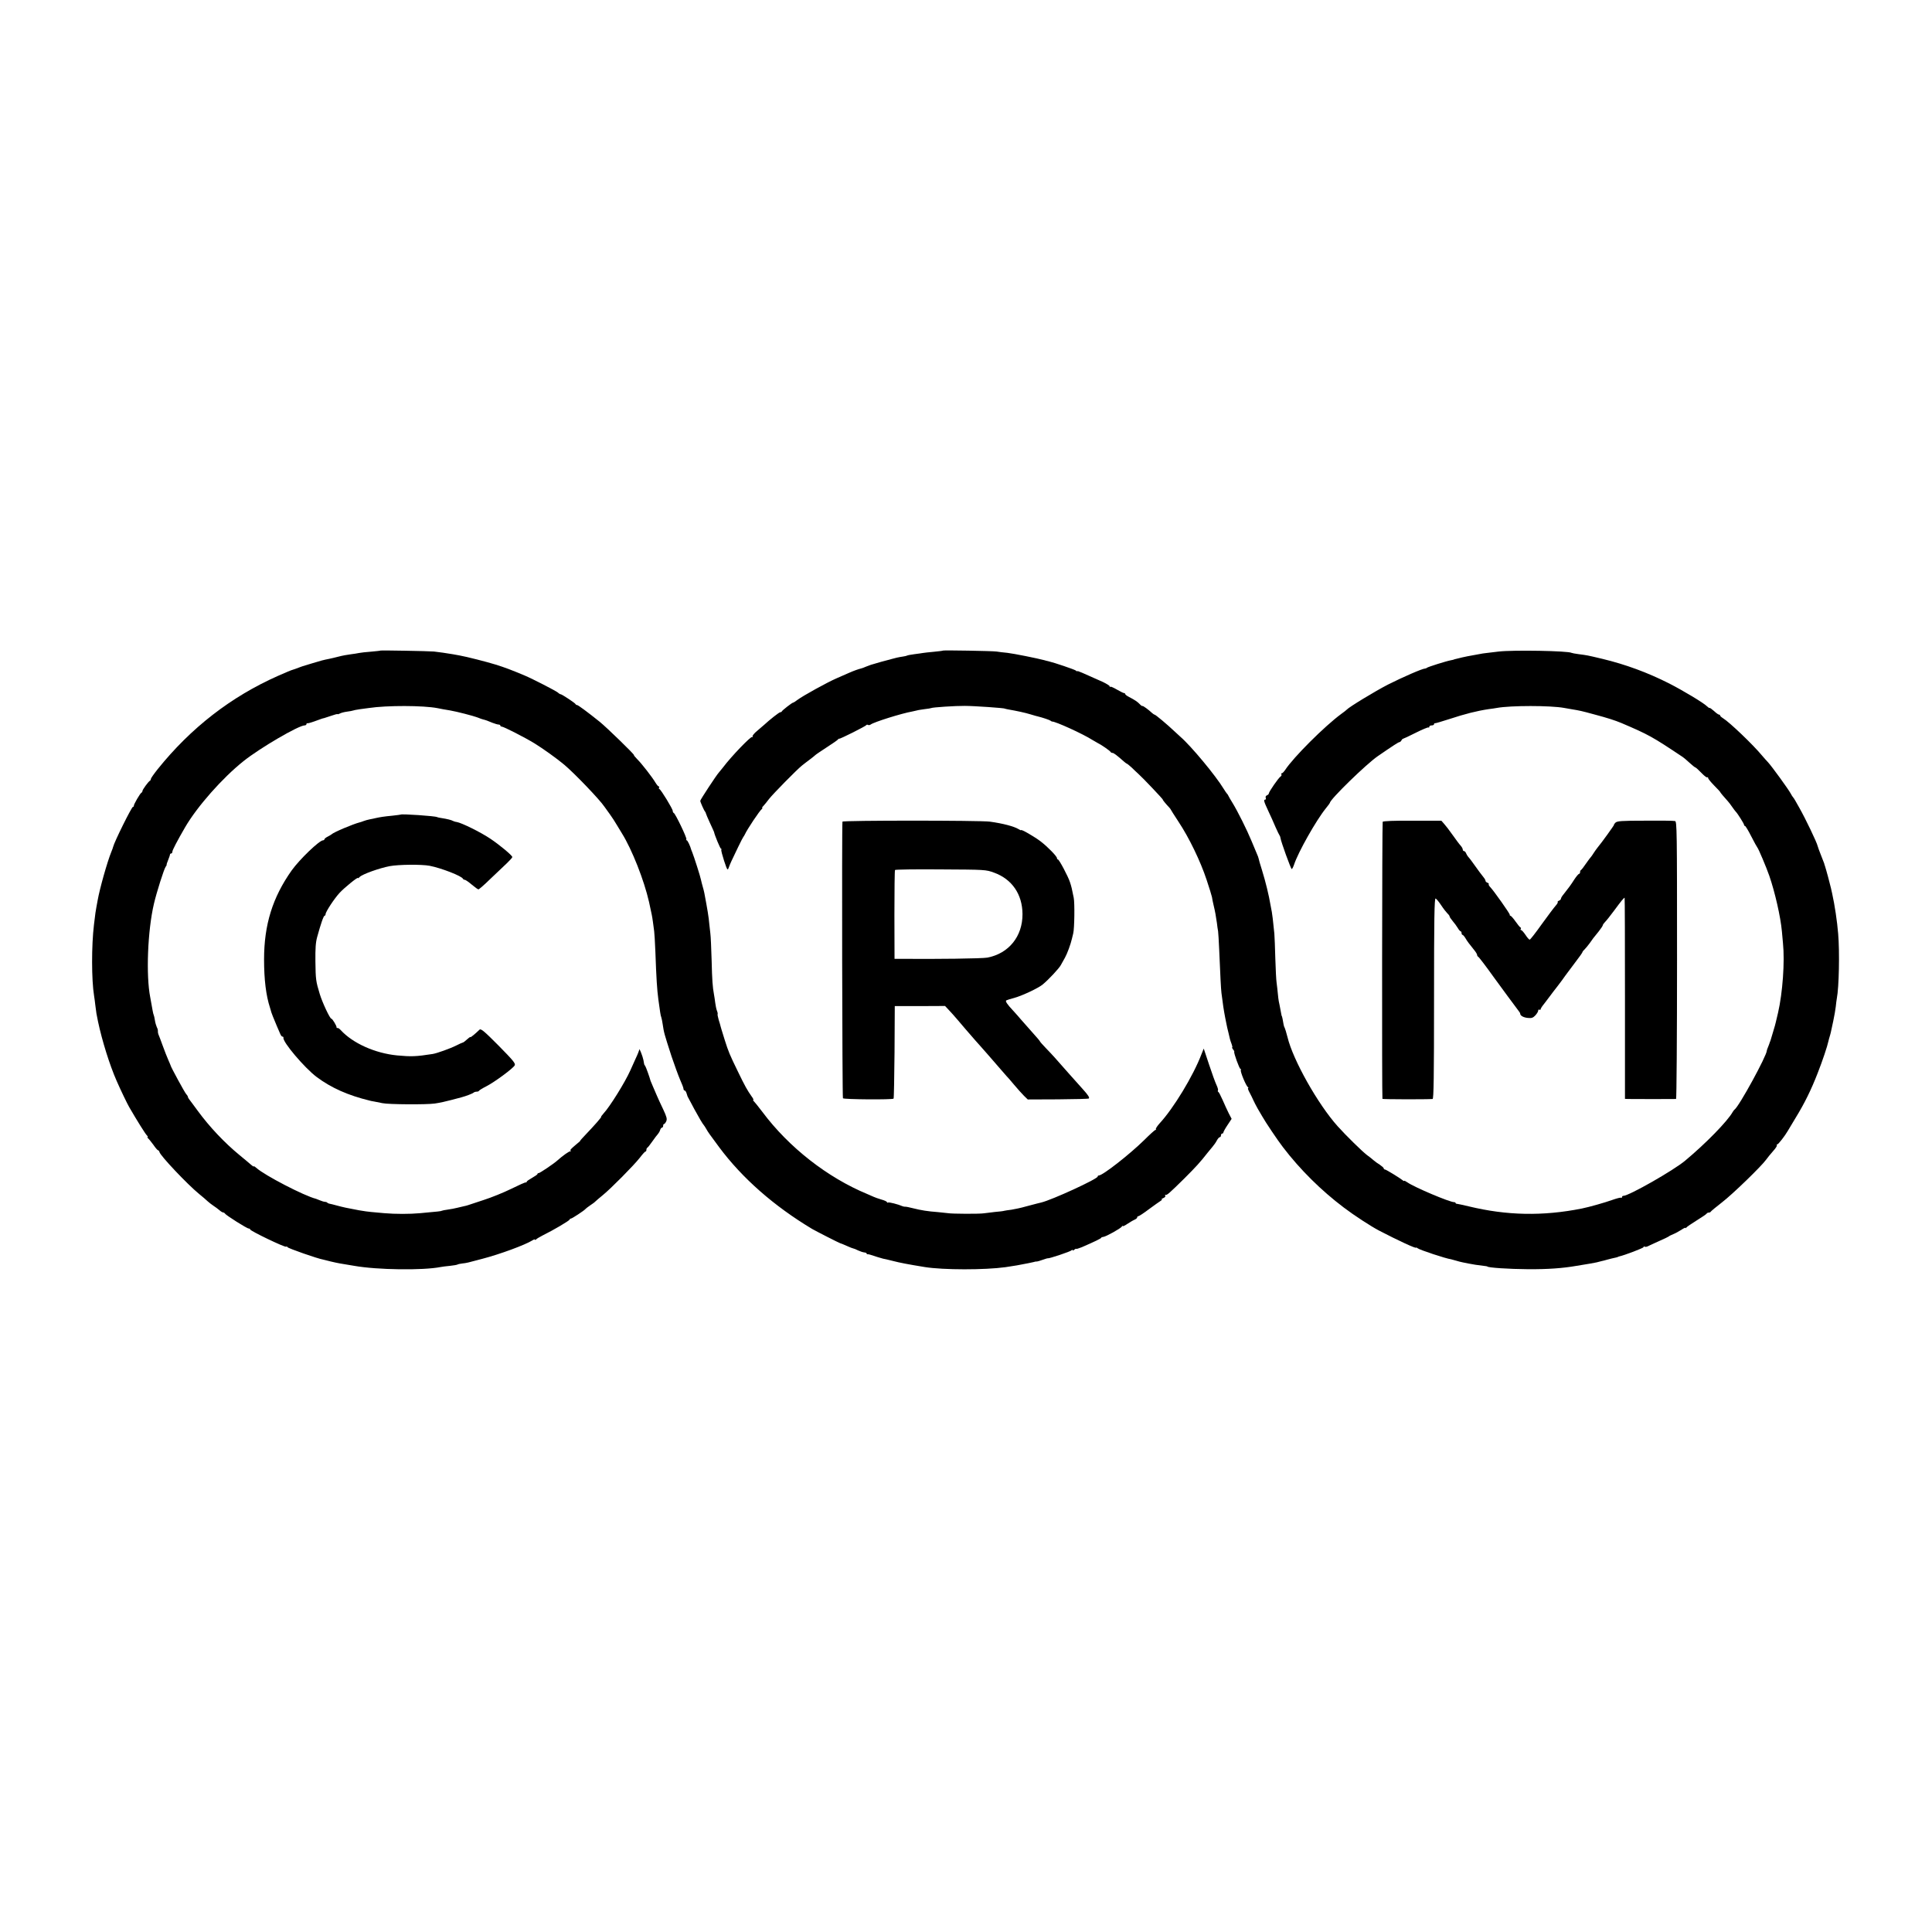
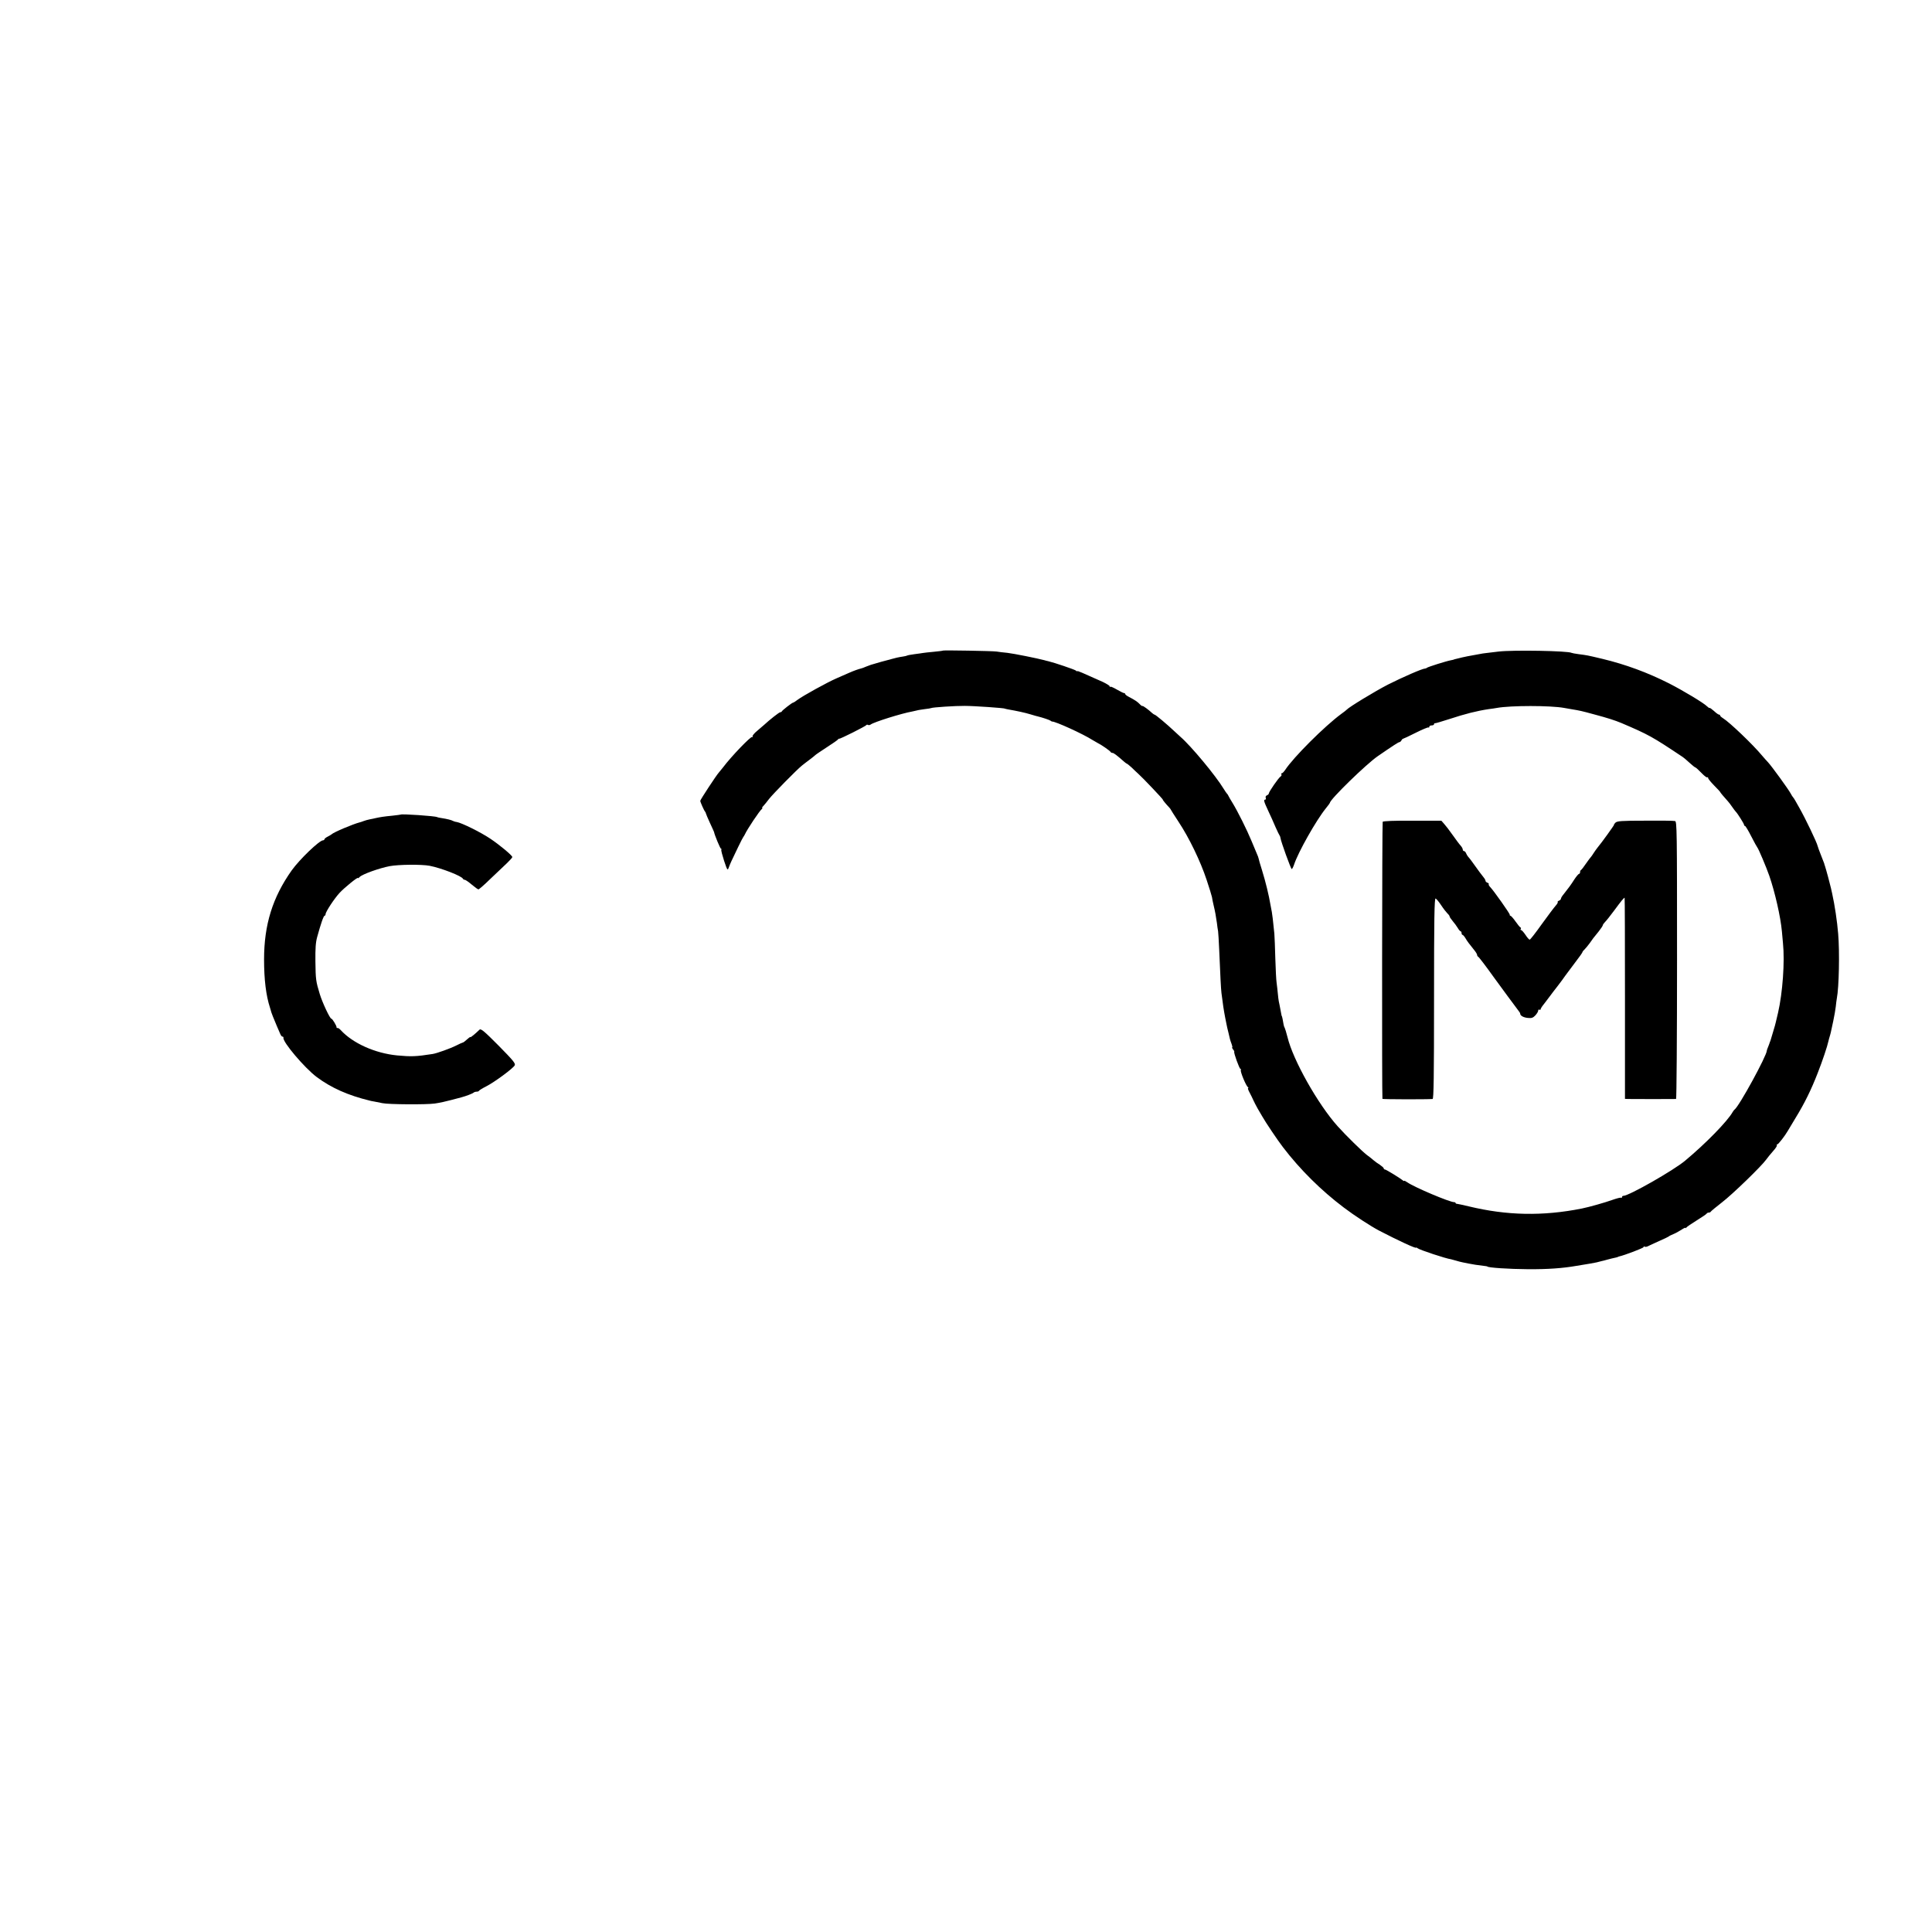
<svg xmlns="http://www.w3.org/2000/svg" version="1.0" width="1614pt" height="1614pt" viewBox="0 0 1614 1614" preserveAspectRatio="xMidYMid meet">
  <g transform="translate(0,1614) scale(0.1,-0.1)" fill="#000000" stroke="none">
-     <path d="M3178 10705 c-2 -2 -37 -5 -78 -9 -41 -3 -86 -8 -100 -11 -14 -3 -45 -8 -70 -11 -25 -3 -70 -11 -100 -19 -30 -8 -66 -16 -80 -19 -51 -10 -69 -15 -141 -37 -41 -13 -76 -23 -79 -24 -3 -1 -12 -4 -20 -7 -45 -17 -56 -21 -67 -24 -7 -1 -61 -24 -120 -50 -393 -174 -729 -435 -1006 -780 -31 -39 -57 -76 -57 -82 0 -6 -3 -12 -7 -14 -12 -5 -63 -75 -63 -86 0 -6 -4 -12 -8 -14 -11 -4 -67 -101 -64 -110 1 -5 -2 -8 -7 -8 -11 0 -157 -295 -166 -335 -1 -5 -7 -23 -14 -39 -35 -85 -98 -310 -115 -406 -3 -19 -8 -46 -11 -60 -5 -24 -9 -52 -20 -145 -21 -173 -21 -460 1 -595 3 -19 8 -53 10 -75 8 -67 10 -78 23 -140 34 -160 97 -362 155 -494 34 -78 90 -194 106 -221 63 -109 135 -224 147 -235 8 -8 11 -15 6 -15 -4 0 -3 -4 3 -8 5 -4 25 -28 44 -54 18 -27 37 -48 41 -48 4 0 9 -6 11 -14 7 -31 234 -271 332 -351 27 -22 59 -49 70 -60 12 -11 34 -28 49 -38 16 -10 38 -27 50 -37 12 -11 26 -19 31 -19 5 0 12 -4 15 -9 9 -15 184 -125 198 -125 7 0 13 -4 13 -8 0 -12 289 -151 300 -144 4 3 10 1 12 -4 3 -9 251 -96 299 -104 13 -3 42 -10 64 -16 22 -5 56 -13 75 -16 19 -3 73 -12 120 -20 192 -34 573 -39 720 -10 14 3 49 7 79 10 29 3 58 8 63 11 5 3 23 7 41 9 37 4 40 5 167 39 146 38 358 116 418 154 12 8 22 10 22 6 0 -5 4 -4 8 1 4 6 30 21 57 35 84 41 220 121 223 131 2 5 7 9 12 9 9 0 112 68 120 79 3 4 21 18 40 31 19 12 40 28 45 34 6 6 33 29 60 51 67 54 260 249 310 313 22 29 43 52 47 52 5 0 8 6 8 14 0 8 4 16 8 18 4 2 23 25 42 53 19 27 40 55 47 62 6 7 15 22 18 33 3 11 11 20 16 20 5 0 9 7 9 15 0 8 3 15 8 15 4 0 12 10 18 23 8 19 4 36 -25 98 -20 42 -44 93 -53 115 -9 21 -24 57 -34 79 -9 22 -18 42 -19 45 -8 31 -39 117 -45 125 -5 6 -9 13 -9 18 -1 4 -1 8 -2 10 0 1 -2 11 -4 22 -6 31 -34 101 -34 88 -1 -7 -14 -42 -31 -77 -16 -36 -36 -80 -44 -98 -45 -101 -173 -306 -224 -360 -14 -16 -23 -28 -20 -28 7 0 -59 -75 -128 -147 -28 -29 -49 -53 -47 -53 3 0 -10 -12 -29 -27 -51 -43 -58 -50 -50 -58 4 -4 2 -5 -3 -3 -9 2 -62 -35 -109 -77 -28 -26 -146 -105 -155 -105 -6 0 -11 -3 -11 -8 0 -4 -20 -18 -45 -32 -25 -14 -45 -28 -45 -32 0 -5 -3 -7 -7 -6 -5 2 -60 -23 -123 -54 -63 -31 -167 -73 -230 -93 -63 -21 -122 -40 -130 -43 -8 -3 -24 -7 -35 -9 -11 -2 -36 -8 -55 -13 -20 -5 -55 -12 -79 -15 -24 -3 -47 -8 -51 -10 -6 -4 -27 -6 -180 -20 -86 -8 -208 -8 -300 0 -41 4 -91 8 -110 10 -19 1 -64 8 -100 14 -112 21 -126 24 -190 41 -25 7 -50 13 -57 14 -7 1 -16 5 -19 9 -4 4 -13 7 -20 7 -7 0 -25 5 -41 12 -15 6 -30 12 -33 13 -98 24 -431 197 -498 258 -12 11 -22 17 -22 13 0 -4 -10 2 -22 13 -13 12 -57 48 -98 82 -125 103 -249 234 -348 369 -34 47 -67 90 -72 97 -6 7 -10 15 -10 19 0 4 -6 15 -14 23 -13 14 -130 229 -131 241 -1 3 -9 23 -19 45 -10 22 -31 76 -47 120 -16 44 -32 87 -36 95 -3 8 -5 21 -4 27 1 7 -3 21 -9 32 -5 11 -13 37 -16 58 -3 21 -8 41 -10 44 -2 3 -6 20 -9 37 -9 53 -15 86 -20 111 -36 182 -22 555 31 781 22 95 85 293 98 309 6 8 10 16 8 18 -1 2 5 19 13 39 8 20 15 40 15 45 0 5 5 9 10 9 6 0 10 7 10 15 0 13 41 91 107 205 101 173 311 411 488 552 138 110 460 298 510 298 8 0 15 5 15 10 0 5 3 9 8 8 4 -2 30 5 57 15 54 20 80 29 80 27 0 0 26 8 58 19 31 11 57 18 57 15 0 -3 8 0 19 5 10 6 38 13 61 16 23 3 45 7 49 9 3 2 29 7 56 11 28 4 61 8 75 10 152 23 457 22 575 -1 27 -6 62 -12 105 -19 58 -10 193 -45 230 -59 19 -8 40 -15 45 -16 21 -5 41 -12 78 -28 21 -8 44 -15 52 -15 8 0 15 -4 15 -9 0 -4 5 -8 11 -8 16 0 194 -91 274 -140 70 -43 190 -129 248 -178 85 -71 298 -293 337 -352 8 -12 29 -41 46 -64 16 -22 43 -63 59 -91 17 -27 34 -57 40 -66 84 -134 186 -393 227 -574 25 -116 25 -112 33 -170 4 -27 8 -61 10 -75 2 -14 7 -90 10 -170 8 -223 14 -318 25 -400 6 -41 13 -89 15 -106 2 -17 7 -37 10 -45 3 -8 7 -30 10 -49 13 -84 11 -76 75 -275 24 -71 56 -159 71 -194 16 -35 29 -70 29 -77 0 -8 4 -14 9 -14 5 0 12 -10 16 -22 4 -13 8 -25 9 -28 1 -3 8 -16 16 -30 7 -14 26 -47 40 -75 34 -63 72 -128 80 -135 3 -3 12 -17 20 -31 16 -29 26 -42 108 -153 193 -259 457 -491 777 -683 29 -17 227 -118 234 -119 3 0 28 -10 54 -22 27 -12 52 -22 56 -22 4 0 22 -7 39 -16 17 -8 41 -16 52 -17 11 -1 20 -5 20 -9 0 -4 3 -7 8 -6 4 0 14 -1 22 -4 41 -14 91 -29 107 -33 10 -1 45 -10 78 -18 65 -17 130 -29 270 -52 155 -25 502 -25 675 -1 80 12 112 17 190 33 43 9 48 10 58 13 4 1 10 2 14 1 4 0 25 6 47 14 23 8 42 14 44 13 9 -4 192 57 199 67 4 5 8 6 8 1 0 -5 7 -3 15 4 8 7 15 10 15 7 0 -3 21 3 48 14 108 47 162 73 162 79 0 3 8 6 18 7 21 2 144 70 154 86 4 7 8 8 8 4 0 -4 19 5 42 21 24 16 51 31 61 35 9 4 17 11 17 17 0 5 5 10 11 10 5 0 45 26 87 58 42 31 86 62 97 69 11 7 16 13 10 13 -5 1 0 5 13 11 13 5 20 13 17 19 -4 6 -3 9 2 8 12 -4 30 12 157 137 97 97 133 136 196 217 8 10 25 31 38 46 13 15 30 39 38 55 8 15 19 27 24 27 6 0 10 7 10 15 0 8 5 15 10 15 6 0 10 4 10 9 0 5 15 33 34 61 l35 53 -24 46 c-12 25 -36 75 -51 111 -16 36 -32 67 -36 68 -5 2 -6 8 -3 13 3 4 -3 25 -13 46 -10 21 -38 98 -62 171 l-44 132 -19 -47 c-68 -180 -234 -453 -349 -577 -20 -22 -34 -44 -32 -48 3 -4 1 -8 -4 -8 -5 0 -47 -38 -93 -84 -121 -119 -347 -296 -379 -296 -6 0 -10 -4 -10 -9 0 -20 -383 -196 -472 -217 -21 -5 -30 -7 -128 -33 -41 -12 -95 -23 -120 -27 -25 -3 -52 -7 -60 -9 -8 -3 -44 -7 -80 -10 -36 -4 -76 -9 -90 -11 -34 -6 -269 -5 -300 1 -14 2 -52 6 -85 9 -83 6 -140 15 -207 32 -31 8 -61 14 -65 13 -4 -1 -15 1 -23 4 -36 16 -114 36 -122 31 -4 -3 -8 -1 -8 3 0 5 -21 15 -47 22 -27 8 -55 18 -63 22 -8 4 -33 15 -55 24 -333 138 -655 390 -876 686 -35 46 -68 87 -73 91 -6 4 -7 8 -3 8 5 0 -2 15 -15 32 -35 50 -54 83 -112 203 -73 150 -80 168 -111 265 -30 96 -31 101 -35 115 -1 6 -8 30 -16 55 -7 24 -11 46 -9 48 2 2 0 15 -6 29 -5 13 -11 43 -14 66 -3 23 -7 53 -10 67 -12 65 -16 120 -20 286 -3 98 -7 202 -11 229 -3 28 -7 64 -9 80 -4 51 -15 118 -41 255 -3 14 -9 39 -14 55 -5 17 -11 41 -14 55 -4 24 -59 196 -73 230 -3 8 -7 17 -8 20 -8 31 -31 80 -38 80 -4 0 -6 4 -3 9 6 10 -92 214 -105 219 -5 2 -9 10 -9 18 0 16 -98 177 -111 182 -5 2 -7 8 -3 13 3 5 1 9 -3 9 -5 0 -17 15 -28 33 -26 44 -112 155 -151 194 -17 17 -30 33 -28 35 5 5 -230 233 -286 278 -102 82 -181 140 -189 140 -5 0 -11 3 -13 8 -4 9 -114 82 -124 82 -4 0 -15 6 -23 14 -18 15 -210 114 -281 144 -113 47 -157 64 -240 90 -70 22 -243 66 -300 76 -19 3 -44 8 -55 10 -45 8 -123 19 -160 23 -48 4 -443 11 -447 8z" />
    <path d="M7878 10705 c-2 -2 -36 -6 -77 -10 -41 -4 -82 -8 -91 -10 -9 -2 -41 -6 -71 -10 -30 -4 -58 -9 -62 -12 -4 -2 -20 -6 -35 -8 -35 -5 -69 -13 -92 -20 -10 -3 -27 -8 -37 -10 -15 -3 -74 -20 -138 -39 -5 -2 -23 -9 -40 -15 -16 -7 -34 -14 -40 -15 -21 -5 -62 -19 -100 -36 -22 -10 -69 -30 -105 -46 -79 -34 -283 -147 -327 -180 -17 -13 -34 -24 -38 -24 -8 0 -89 -63 -93 -72 -2 -5 -8 -8 -14 -8 -9 0 -90 -64 -134 -105 -6 -5 -31 -27 -57 -49 -26 -21 -44 -43 -40 -49 3 -6 2 -7 -4 -4 -11 7 -174 -162 -243 -254 -14 -18 -30 -37 -35 -43 -19 -20 -155 -227 -155 -236 0 -10 32 -82 40 -90 3 -3 6 -9 7 -15 1 -5 16 -41 34 -80 18 -38 33 -72 34 -75 5 -27 52 -140 58 -140 4 0 6 -4 3 -8 -3 -5 8 -46 23 -93 28 -83 29 -84 40 -54 12 32 19 48 78 170 21 44 41 82 44 85 3 3 8 12 12 20 17 39 124 200 142 212 5 4 7 8 3 8 -5 0 0 8 10 18 9 10 31 36 47 58 31 40 231 244 275 279 14 11 43 34 65 50 22 16 42 33 45 36 3 4 46 33 95 65 50 32 93 62 96 67 3 5 8 7 10 6 6 -4 223 105 227 114 2 4 8 4 13 1 6 -3 15 -2 22 3 27 21 261 94 347 109 14 3 32 7 40 9 8 3 38 7 65 11 27 3 52 7 55 9 9 6 203 19 280 18 77 0 335 -18 335 -23 0 -1 11 -3 25 -6 74 -13 141 -27 190 -42 30 -9 57 -17 60 -17 41 -10 97 -29 105 -35 6 -5 12 -8 15 -8 24 3 259 -104 335 -153 17 -10 37 -22 45 -26 25 -11 105 -66 108 -75 2 -4 9 -8 16 -8 10 0 32 -16 99 -75 9 -8 19 -15 22 -15 2 0 20 -15 39 -32 18 -18 44 -42 57 -54 31 -27 209 -214 203 -214 -4 0 28 -39 54 -66 6 -7 12 -14 12 -16 0 -2 30 -49 66 -104 87 -131 183 -329 234 -484 23 -69 43 -134 45 -145 1 -11 7 -40 13 -65 14 -58 20 -94 28 -150 3 -25 7 -56 10 -70 2 -14 6 -81 9 -150 9 -216 15 -334 19 -365 11 -90 20 -148 31 -205 3 -14 8 -38 11 -55 3 -16 10 -48 16 -70 5 -22 11 -47 13 -55 2 -8 8 -27 14 -42 6 -16 8 -28 5 -28 -4 0 0 -7 7 -17 8 -9 12 -18 10 -20 -6 -7 43 -143 52 -143 4 0 6 -4 3 -9 -7 -11 43 -132 59 -143 5 -4 6 -8 2 -8 -5 0 1 -17 12 -37 11 -21 25 -49 31 -63 6 -14 22 -45 36 -70 15 -25 31 -54 38 -65 26 -47 132 -205 175 -260 142 -186 319 -361 506 -502 88 -67 225 -156 295 -193 158 -82 310 -153 310 -143 0 3 6 1 13 -5 17 -14 238 -87 279 -92 4 -1 22 -6 40 -11 18 -6 44 -12 58 -15 14 -3 36 -7 50 -10 28 -6 79 -14 125 -19 17 -2 30 -4 30 -5 0 -10 179 -22 340 -23 168 -1 290 8 405 28 47 8 99 17 115 19 17 3 40 7 53 10 12 3 31 8 43 11 11 2 29 7 39 10 10 3 29 8 42 11 38 8 53 12 56 14 1 2 5 3 10 4 45 10 202 70 202 77 0 6 4 8 10 4 5 -3 17 -1 27 4 10 5 52 25 93 43 41 18 77 35 80 38 3 4 20 12 39 20 18 7 48 24 67 36 19 13 34 20 34 16 0 -4 4 -2 8 3 4 6 43 33 87 60 44 27 82 53 83 57 2 4 10 8 17 8 7 0 15 3 17 8 2 4 44 39 93 77 90 69 332 304 370 358 11 16 37 47 57 70 20 22 35 44 32 49 -3 4 -1 8 4 8 8 0 63 70 87 112 6 9 35 59 66 110 76 124 130 235 183 371 41 104 82 227 91 270 2 10 7 27 10 37 3 10 8 27 10 37 2 10 11 52 20 93 9 41 18 95 21 120 2 25 7 56 9 70 18 91 24 391 11 540 -8 101 -29 241 -50 335 -1 6 -6 26 -10 45 -7 32 -41 158 -51 188 -3 7 -5 14 -5 17 -1 2 -13 33 -26 67 -14 35 -27 70 -29 79 -6 30 -102 230 -153 320 -11 20 -26 47 -34 60 -7 13 -16 26 -19 29 -3 3 -12 16 -19 30 -19 36 -160 230 -190 262 -14 15 -36 39 -49 55 -76 92 -274 281 -327 313 -13 8 -24 18 -24 22 0 5 -4 8 -9 8 -6 0 -24 13 -42 30 -18 16 -35 28 -37 26 -2 -3 -12 4 -21 13 -29 29 -197 130 -318 192 -180 91 -362 158 -557 205 -130 31 -128 30 -197 39 -30 4 -57 9 -60 11 -28 17 -486 25 -609 11 -36 -4 -81 -10 -100 -12 -19 -2 -48 -6 -65 -10 -16 -3 -43 -8 -60 -11 -16 -2 -52 -10 -80 -16 -27 -7 -53 -13 -57 -14 -5 -1 -9 -2 -10 -3 -2 -2 -14 -4 -28 -7 -35 -6 -194 -56 -200 -63 -3 -3 -9 -6 -15 -6 -22 0 -187 -72 -310 -134 -107 -55 -326 -188 -345 -210 -3 -4 -23 -19 -45 -35 -139 -102 -401 -364 -468 -467 -11 -16 -23 -29 -29 -29 -5 0 -7 -4 -3 -9 3 -6 0 -13 -7 -18 -17 -10 -98 -128 -98 -141 0 -5 -7 -13 -16 -16 -9 -4 -14 -13 -10 -21 3 -8 1 -15 -4 -15 -16 0 -12 -15 24 -92 19 -40 47 -102 62 -138 16 -36 31 -67 34 -70 3 -3 6 -12 7 -20 4 -31 87 -260 94 -260 4 0 13 17 20 38 34 103 184 369 265 469 19 23 34 44 34 46 0 28 305 325 400 390 132 91 173 117 180 117 5 0 13 6 17 14 4 8 10 14 13 14 3 0 51 22 106 50 56 28 104 48 108 45 3 -4 6 -1 6 5 0 7 9 12 20 12 11 0 20 4 20 10 0 5 3 9 8 8 4 -1 58 15 120 35 134 44 229 68 329 83 26 3 57 8 68 10 115 21 448 21 562 0 10 -2 38 -7 63 -11 71 -12 74 -12 195 -45 105 -28 164 -47 220 -70 229 -98 255 -112 514 -285 8 -5 33 -27 55 -47 23 -21 45 -39 51 -40 5 -2 27 -22 49 -45 22 -23 43 -40 48 -37 4 3 8 0 8 -6 0 -7 23 -34 50 -62 28 -28 50 -52 50 -54 0 -4 35 -45 65 -78 6 -6 22 -27 35 -46 13 -19 27 -37 30 -40 12 -10 70 -101 70 -111 0 -5 3 -9 8 -9 4 0 28 -39 52 -87 25 -49 48 -90 51 -93 8 -7 76 -167 100 -237 47 -136 94 -342 105 -463 2 -25 6 -69 9 -99 16 -156 -3 -416 -41 -581 -9 -36 -17 -72 -19 -80 -1 -8 -11 -42 -21 -75 -10 -33 -19 -63 -20 -67 -1 -5 -3 -10 -4 -13 -1 -3 -3 -8 -5 -12 -1 -5 -7 -21 -13 -36 -7 -16 -12 -31 -12 -34 0 -42 -232 -467 -270 -493 -4 -3 -11 -12 -16 -21 -43 -76 -222 -260 -396 -405 -96 -81 -470 -294 -516 -294 -7 0 -12 -5 -12 -11 0 -5 -4 -8 -8 -5 -5 3 -38 -6 -75 -19 -58 -21 -192 -59 -252 -71 -326 -65 -627 -59 -945 18 -47 11 -91 21 -97 21 -7 0 -13 3 -13 7 0 4 -6 7 -12 7 -38 0 -331 124 -390 165 -16 11 -28 17 -28 13 0 -3 -6 -1 -12 5 -25 20 -139 90 -148 90 -6 0 -10 4 -10 9 0 5 -15 18 -32 30 -18 11 -42 28 -53 38 -11 10 -36 30 -57 45 -38 29 -176 164 -243 239 -165 184 -373 553 -419 744 -10 40 -20 71 -24 80 -4 5 -7 18 -9 27 -7 40 -11 63 -13 66 -3 3 -5 11 -14 62 -5 25 -10 54 -13 65 -2 11 -6 40 -8 65 -2 25 -7 65 -10 89 -4 24 -8 116 -11 205 -2 89 -6 181 -8 206 -12 119 -17 159 -21 181 -3 13 -8 39 -11 58 -14 84 -41 194 -71 291 -15 47 -28 92 -29 100 -2 8 -7 23 -13 35 -5 11 -26 61 -46 110 -38 92 -115 247 -160 320 -14 22 -28 47 -32 55 -3 8 -9 17 -13 20 -3 3 -16 21 -28 41 -66 109 -271 356 -360 433 -7 6 -29 27 -50 46 -60 57 -159 140 -167 140 -3 0 -12 6 -20 13 -31 29 -76 62 -81 59 -3 -2 -13 5 -22 15 -19 20 -41 35 -89 60 -18 9 -33 20 -33 25 0 4 -4 8 -10 8 -5 0 -31 13 -59 29 -27 16 -52 27 -55 24 -3 -4 -6 -2 -6 4 0 5 -26 21 -57 36 -173 78 -213 95 -213 90 0 -3 -6 -1 -12 5 -11 9 -182 67 -230 78 -10 2 -26 6 -35 9 -56 15 -254 55 -307 61 -33 3 -74 8 -91 11 -35 5 -442 12 -447 8z" />
    <path d="M3348 9335 c-2 -1 -32 -5 -68 -9 -73 -7 -103 -12 -140 -20 -14 -4 -37 -8 -52 -11 -15 -3 -37 -9 -50 -14 -13 -5 -27 -10 -33 -11 -55 -14 -219 -83 -235 -100 -3 -3 -17 -11 -32 -19 -16 -8 -28 -18 -28 -23 0 -4 -5 -8 -11 -8 -31 0 -195 -158 -262 -251 -160 -226 -231 -454 -231 -744 0 -168 16 -301 50 -405 3 -8 5 -17 6 -20 0 -9 30 -84 50 -130 11 -24 24 -55 29 -67 5 -13 13 -23 19 -23 5 0 9 -4 8 -9 -10 -33 177 -253 277 -328 123 -92 264 -154 445 -198 3 -1 21 -5 40 -8 19 -4 49 -10 65 -13 51 -11 366 -13 437 -3 37 5 100 19 140 30 40 11 78 21 83 22 38 10 92 31 100 38 5 5 17 9 26 9 10 0 19 3 21 8 2 4 29 21 61 37 70 36 223 149 237 175 8 16 -12 40 -135 165 -120 121 -148 144 -159 133 -34 -33 -76 -68 -76 -62 0 3 -7 -1 -15 -8 -30 -27 -45 -38 -50 -38 -3 0 -27 -11 -53 -24 -49 -25 -161 -65 -197 -71 -141 -22 -180 -23 -298 -12 -184 18 -371 102 -471 212 -10 11 -22 19 -27 17 -5 -1 -8 1 -7 5 2 11 -35 73 -44 73 -12 0 -76 137 -97 207 -32 106 -34 119 -36 271 -1 109 2 159 15 205 30 109 53 177 62 177 4 0 8 6 8 13 0 19 73 131 118 179 39 42 152 134 152 123 0 -4 7 0 15 9 23 23 162 73 250 90 75 14 267 16 335 3 97 -19 270 -86 278 -109 2 -4 9 -8 15 -8 6 0 32 -18 58 -40 26 -22 51 -40 56 -40 5 0 50 39 100 88 50 48 111 106 137 130 25 24 46 47 46 52 0 13 -104 100 -183 153 -82 55 -240 133 -282 140 -11 1 -25 6 -31 9 -11 7 -50 17 -97 24 -16 2 -32 6 -36 8 -15 9 -294 28 -303 21z" />
-     <path d="M7038 9276 c-6 -20 -2 -2302 4 -2311 6 -10 413 -13 423 -3 3 3 6 178 8 389 l2 384 210 0 210 1 30 -32 c17 -17 50 -55 75 -84 25 -29 53 -62 63 -74 84 -97 105 -121 127 -145 47 -53 76 -86 145 -166 38 -44 71 -82 74 -85 4 -3 31 -34 61 -70 30 -36 68 -78 85 -95 l31 -30 252 1 c139 1 255 4 258 7 8 8 -6 29 -51 79 -22 24 -71 79 -110 123 -130 148 -140 159 -194 215 -29 30 -53 57 -53 60 0 3 -30 38 -67 79 -36 40 -77 87 -91 103 -14 17 -44 51 -68 77 -49 52 -66 78 -55 84 5 3 35 12 68 21 67 19 197 80 235 111 46 37 140 137 153 164 8 14 23 42 34 61 19 34 48 113 58 158 3 12 8 32 11 45 10 41 13 251 4 297 -16 80 -19 92 -31 129 -15 48 -91 191 -101 191 -4 0 -8 5 -8 11 0 15 -76 93 -134 138 -53 41 -166 106 -166 96 0 -3 -10 1 -22 9 -36 22 -129 47 -239 62 -82 11 -1228 11 -1231 0z m1266 -426 c150 -54 237 -181 238 -346 1 -187 -115 -330 -294 -364 -41 -8 -423 -13 -739 -10 l-36 0 -1 368 c0 202 2 370 5 374 2 4 174 7 381 5 374 -2 378 -2 446 -27z" />
    <path d="M11551 9275 c-5 -8 -7 -2291 -2 -2315 1 -4 362 -5 419 -1 9 1 12 176 12 841 0 667 3 838 13 834 6 -2 28 -28 47 -57 19 -29 43 -59 52 -68 10 -9 18 -20 18 -25 0 -5 12 -22 26 -39 14 -16 33 -42 42 -57 9 -16 20 -28 24 -28 4 0 8 -7 8 -15 0 -8 4 -15 8 -15 4 0 15 -12 24 -27 16 -28 31 -47 76 -103 12 -15 22 -32 22 -38 0 -6 4 -12 8 -14 7 -3 67 -82 132 -173 45 -62 191 -261 205 -278 8 -9 15 -21 15 -26 0 -16 28 -32 65 -35 30 -3 42 1 61 21 13 14 24 32 24 40 0 8 5 11 10 8 6 -3 10 -2 10 3 0 5 12 25 28 44 15 19 36 47 47 62 11 15 41 55 68 89 26 34 55 73 64 87 10 14 46 62 80 107 35 45 63 85 63 89 0 4 8 14 18 23 9 9 28 32 42 51 27 39 26 38 75 98 19 24 35 48 35 53 0 4 8 16 18 26 11 10 45 54 78 98 58 79 80 105 86 105 2 0 3 -378 3 -840 l0 -840 30 -1 c33 -1 386 -1 397 0 4 1 8 522 8 1160 0 1097 -1 1159 -17 1162 -10 3 -122 4 -249 3 -203 0 -234 -3 -249 -17 -9 -9 -14 -17 -11 -17 4 0 -103 -149 -139 -192 -7 -9 -22 -29 -32 -45 -9 -15 -20 -30 -23 -33 -3 -3 -22 -27 -41 -55 -18 -27 -37 -51 -41 -53 -5 -2 -8 -10 -8 -18 0 -8 -4 -14 -8 -14 -5 0 -23 -21 -40 -47 -30 -47 -45 -67 -89 -123 -13 -15 -23 -32 -23 -38 0 -5 -7 -13 -16 -16 -9 -4 -14 -9 -11 -12 3 -3 -4 -16 -16 -29 -12 -13 -64 -82 -116 -154 -51 -72 -97 -131 -102 -131 -5 0 -21 18 -35 40 -15 22 -31 40 -36 40 -5 0 -7 4 -4 9 4 5 3 11 -2 13 -4 1 -23 24 -42 51 -18 26 -37 47 -42 47 -4 0 -7 4 -5 8 2 8 -134 201 -165 233 -9 9 -14 20 -11 23 3 3 -2 8 -11 12 -9 3 -16 10 -16 15 0 6 -5 15 -10 22 -10 11 -62 81 -108 146 -9 13 -22 28 -28 35 -5 6 -13 19 -17 29 -3 9 -11 17 -17 17 -5 0 -10 6 -10 13 0 7 -8 22 -18 33 -10 10 -40 51 -67 89 -27 39 -60 81 -72 94 l-22 25 -241 0 c-151 1 -244 -3 -249 -9z" />
  </g>
</svg>